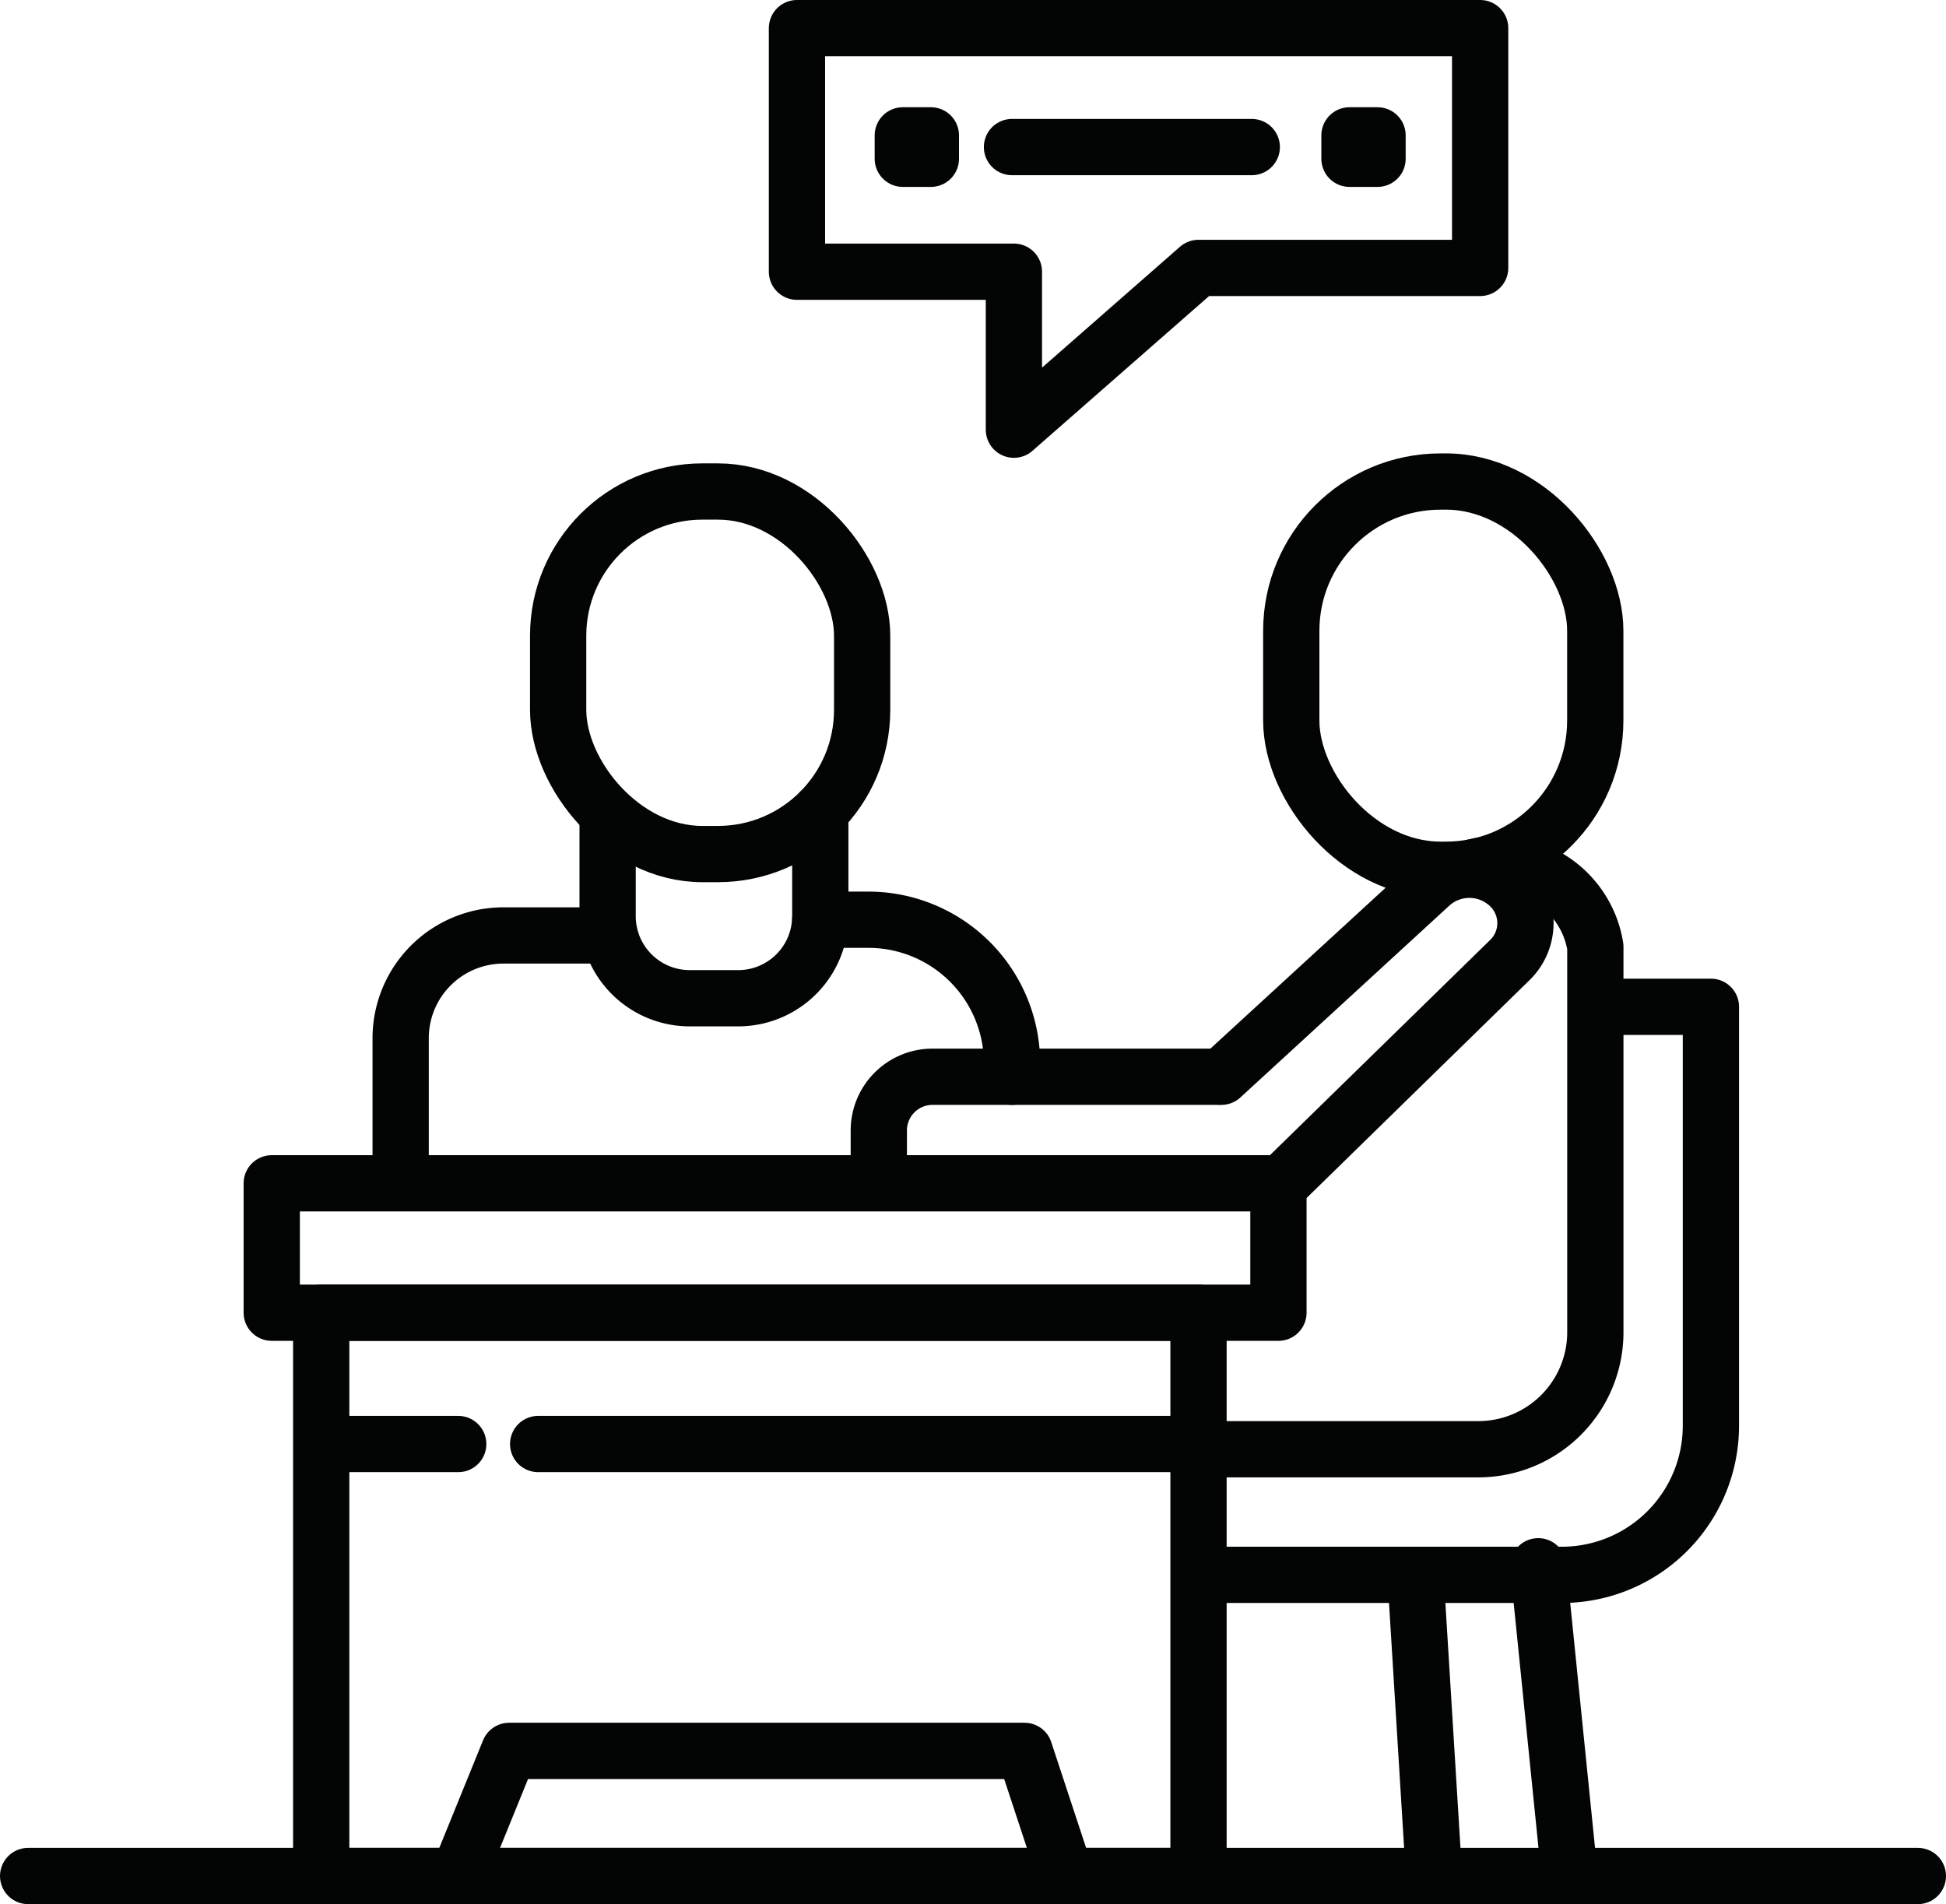
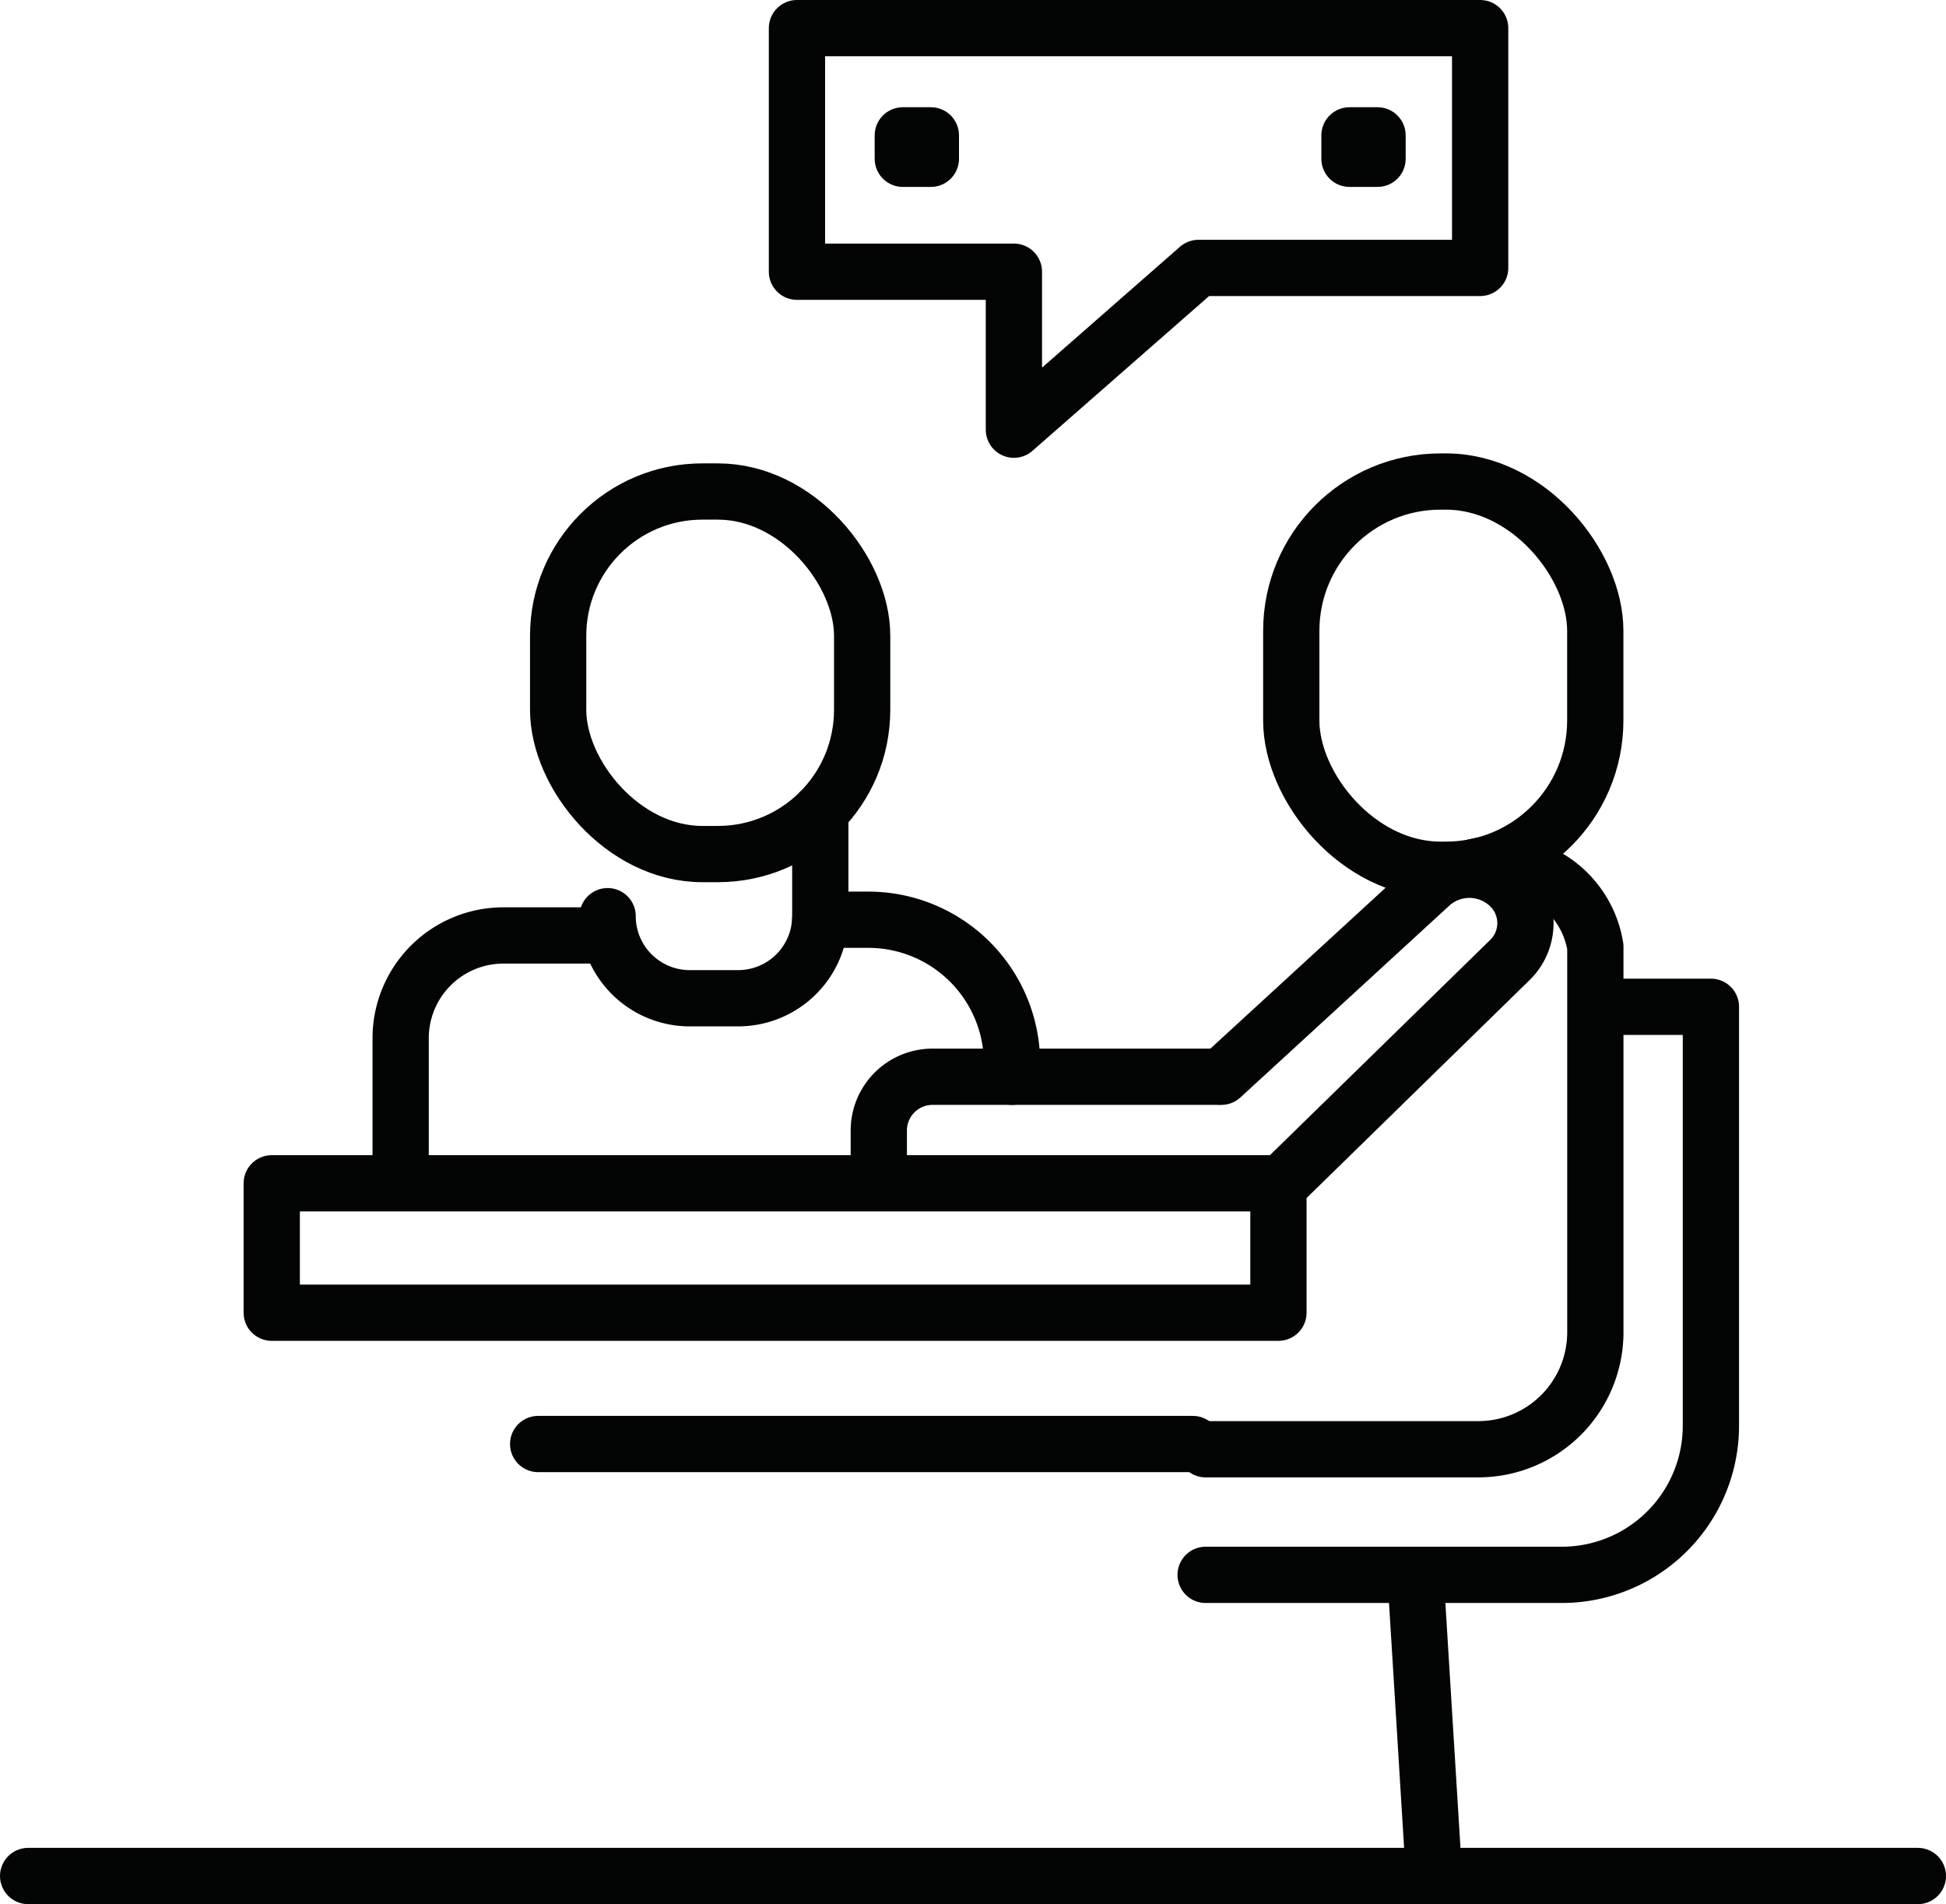
<svg xmlns="http://www.w3.org/2000/svg" width="51.883" height="50.766" viewBox="0 0 51.883 50.766">
  <defs>
    <clipPath id="clip-path">
      <rect id="Rectangle_12387" data-name="Rectangle 12387" width="51.883" height="50.766" transform="translate(0 0)" fill="none" />
    </clipPath>
  </defs>
  <g id="Group_33069" data-name="Group 33069" transform="translate(0 0)">
    <g id="Group_33064" data-name="Group 33064">
      <g id="Group_33063" data-name="Group 33063" clip-path="url(#clip-path)">
        <line id="Line_152" data-name="Line 152" x2="50.383" transform="translate(0.75 50.016)" fill="none" stroke="#030404" stroke-linecap="round" stroke-linejoin="round" stroke-width="1.5" />
-         <rect id="Rectangle_12386" data-name="Rectangle 12386" width="23.39" height="15.018" transform="translate(8.564 34.998)" fill="none" stroke="#030404" stroke-linecap="round" stroke-linejoin="round" stroke-width="1.5" />
      </g>
    </g>
-     <line id="Line_153" data-name="Line 153" x2="3.501" transform="translate(8.716 38.499)" fill="none" stroke="#030404" stroke-linecap="round" stroke-linejoin="round" stroke-width="1.5" />
    <line id="Line_154" data-name="Line 154" x2="17.454" transform="translate(14.348 38.499)" fill="none" stroke="#030404" stroke-linecap="round" stroke-linejoin="round" stroke-width="1.5" />
    <rect id="Rectangle_12388" data-name="Rectangle 12388" width="26.84" height="3.45" transform="translate(7.245 31.548)" fill="none" stroke="#030404" stroke-linecap="round" stroke-linejoin="round" stroke-width="1.5" />
    <g id="Group_33066" data-name="Group 33066">
      <g id="Group_33065" data-name="Group 33065" clip-path="url(#clip-path)">
-         <path id="Path_77597" data-name="Path 77597" d="M28.415,50.016l-1.1-3.336H13.574l-1.357,3.336" fill="none" stroke="#030404" stroke-linecap="round" stroke-linejoin="round" stroke-width="1.5" />
        <path id="Path_77598" data-name="Path 77598" d="M21.248.75H39.463V7.143H31.954l-4.922,4.313V7.244H21.248Z" fill="none" stroke="#030404" stroke-linecap="round" stroke-linejoin="round" stroke-width="1.5" />
      </g>
    </g>
    <rect id="Rectangle_12390" data-name="Rectangle 12390" width="0.748" height="0.624" transform="translate(24.07 3.609)" fill="none" stroke="#030404" stroke-linecap="round" stroke-linejoin="round" stroke-width="1.5" />
    <rect id="Rectangle_12391" data-name="Rectangle 12391" width="0.748" height="0.624" transform="translate(35.979 3.609)" fill="none" stroke="#030404" stroke-linecap="round" stroke-linejoin="round" stroke-width="1.5" />
-     <line id="Line_155" data-name="Line 155" x2="6.393" transform="translate(26.981 3.921)" fill="none" stroke="#030404" stroke-linecap="round" stroke-linejoin="round" stroke-width="1.5" />
    <g id="Group_33068" data-name="Group 33068">
      <g id="Group_33067" data-name="Group 33067" clip-path="url(#clip-path)">
-         <line id="Line_156" data-name="Line 156" x1="0.837" y1="8.258" transform="translate(41.011 41.758)" fill="none" stroke="#030404" stroke-linecap="round" stroke-linejoin="round" stroke-width="1.5" />
        <line id="Line_157" data-name="Line 157" x1="0.495" y1="8.029" transform="translate(37.738 41.987)" fill="none" stroke="#030404" stroke-linecap="round" stroke-linejoin="round" stroke-width="1.5" />
        <path id="Path_77599" data-name="Path 77599" d="M32.144,41.987h9.494a3.976,3.976,0,0,0,3.977-3.977V26.842H42.723" fill="none" stroke="#030404" stroke-linecap="round" stroke-linejoin="round" stroke-width="1.5" />
        <path id="Path_77600" data-name="Path 77600" d="M32.563,28.707l5.577-5.12a1.546,1.546,0,0,1,2.091.018,1.373,1.373,0,0,1,.014,2l-6.084,5.946" fill="none" stroke="#030404" stroke-linecap="round" stroke-linejoin="round" stroke-width="1.5" />
        <rect id="Rectangle_12392" data-name="Rectangle 12392" width="8.105" height="10.35" rx="3.98" transform="translate(34.427 12.838)" fill="none" stroke="#030404" stroke-linecap="round" stroke-linejoin="round" stroke-width="1.5" />
        <rect id="Rectangle_12393" data-name="Rectangle 12393" width="8.105" height="9.666" rx="3.846" transform="translate(14.881 13.104)" fill="none" stroke="#030404" stroke-linecap="round" stroke-linejoin="round" stroke-width="1.5" />
        <path id="Path_77601" data-name="Path 77601" d="M39.3,23.117a2.622,2.622,0,0,1,3.234,2.126V35.518a3.12,3.12,0,0,1-3.121,3.12H32.144" fill="none" stroke="#030404" stroke-linecap="round" stroke-linejoin="round" stroke-width="1.5" />
        <path id="Path_77602" data-name="Path 77602" d="M32.461,28.707h-7.6A1.433,1.433,0,0,0,23.43,30.14v.977" fill="none" stroke="#030404" stroke-linecap="round" stroke-linejoin="round" stroke-width="1.5" />
        <path id="Path_77603" data-name="Path 77603" d="M10.682,30.849V27.68a2.74,2.74,0,0,1,2.74-2.74h2.321" fill="none" stroke="#030404" stroke-linecap="round" stroke-linejoin="round" stroke-width="1.5" />
        <path id="Path_77604" data-name="Path 77604" d="M21.87,24.521h1.281a3.831,3.831,0,0,1,3.831,3.831v.355" fill="none" stroke="#030404" stroke-linecap="round" stroke-linejoin="round" stroke-width="1.5" />
-         <path id="Path_77605" data-name="Path 77605" d="M21.87,21.634v2.792a2.189,2.189,0,0,1-2.188,2.188H18.388A2.189,2.189,0,0,1,16.2,24.426V21.821" fill="none" stroke="#030404" stroke-linecap="round" stroke-linejoin="round" stroke-width="1.5" />
+         <path id="Path_77605" data-name="Path 77605" d="M21.87,21.634v2.792a2.189,2.189,0,0,1-2.188,2.188H18.388A2.189,2.189,0,0,1,16.2,24.426" fill="none" stroke="#030404" stroke-linecap="round" stroke-linejoin="round" stroke-width="1.5" />
      </g>
    </g>
  </g>
</svg>